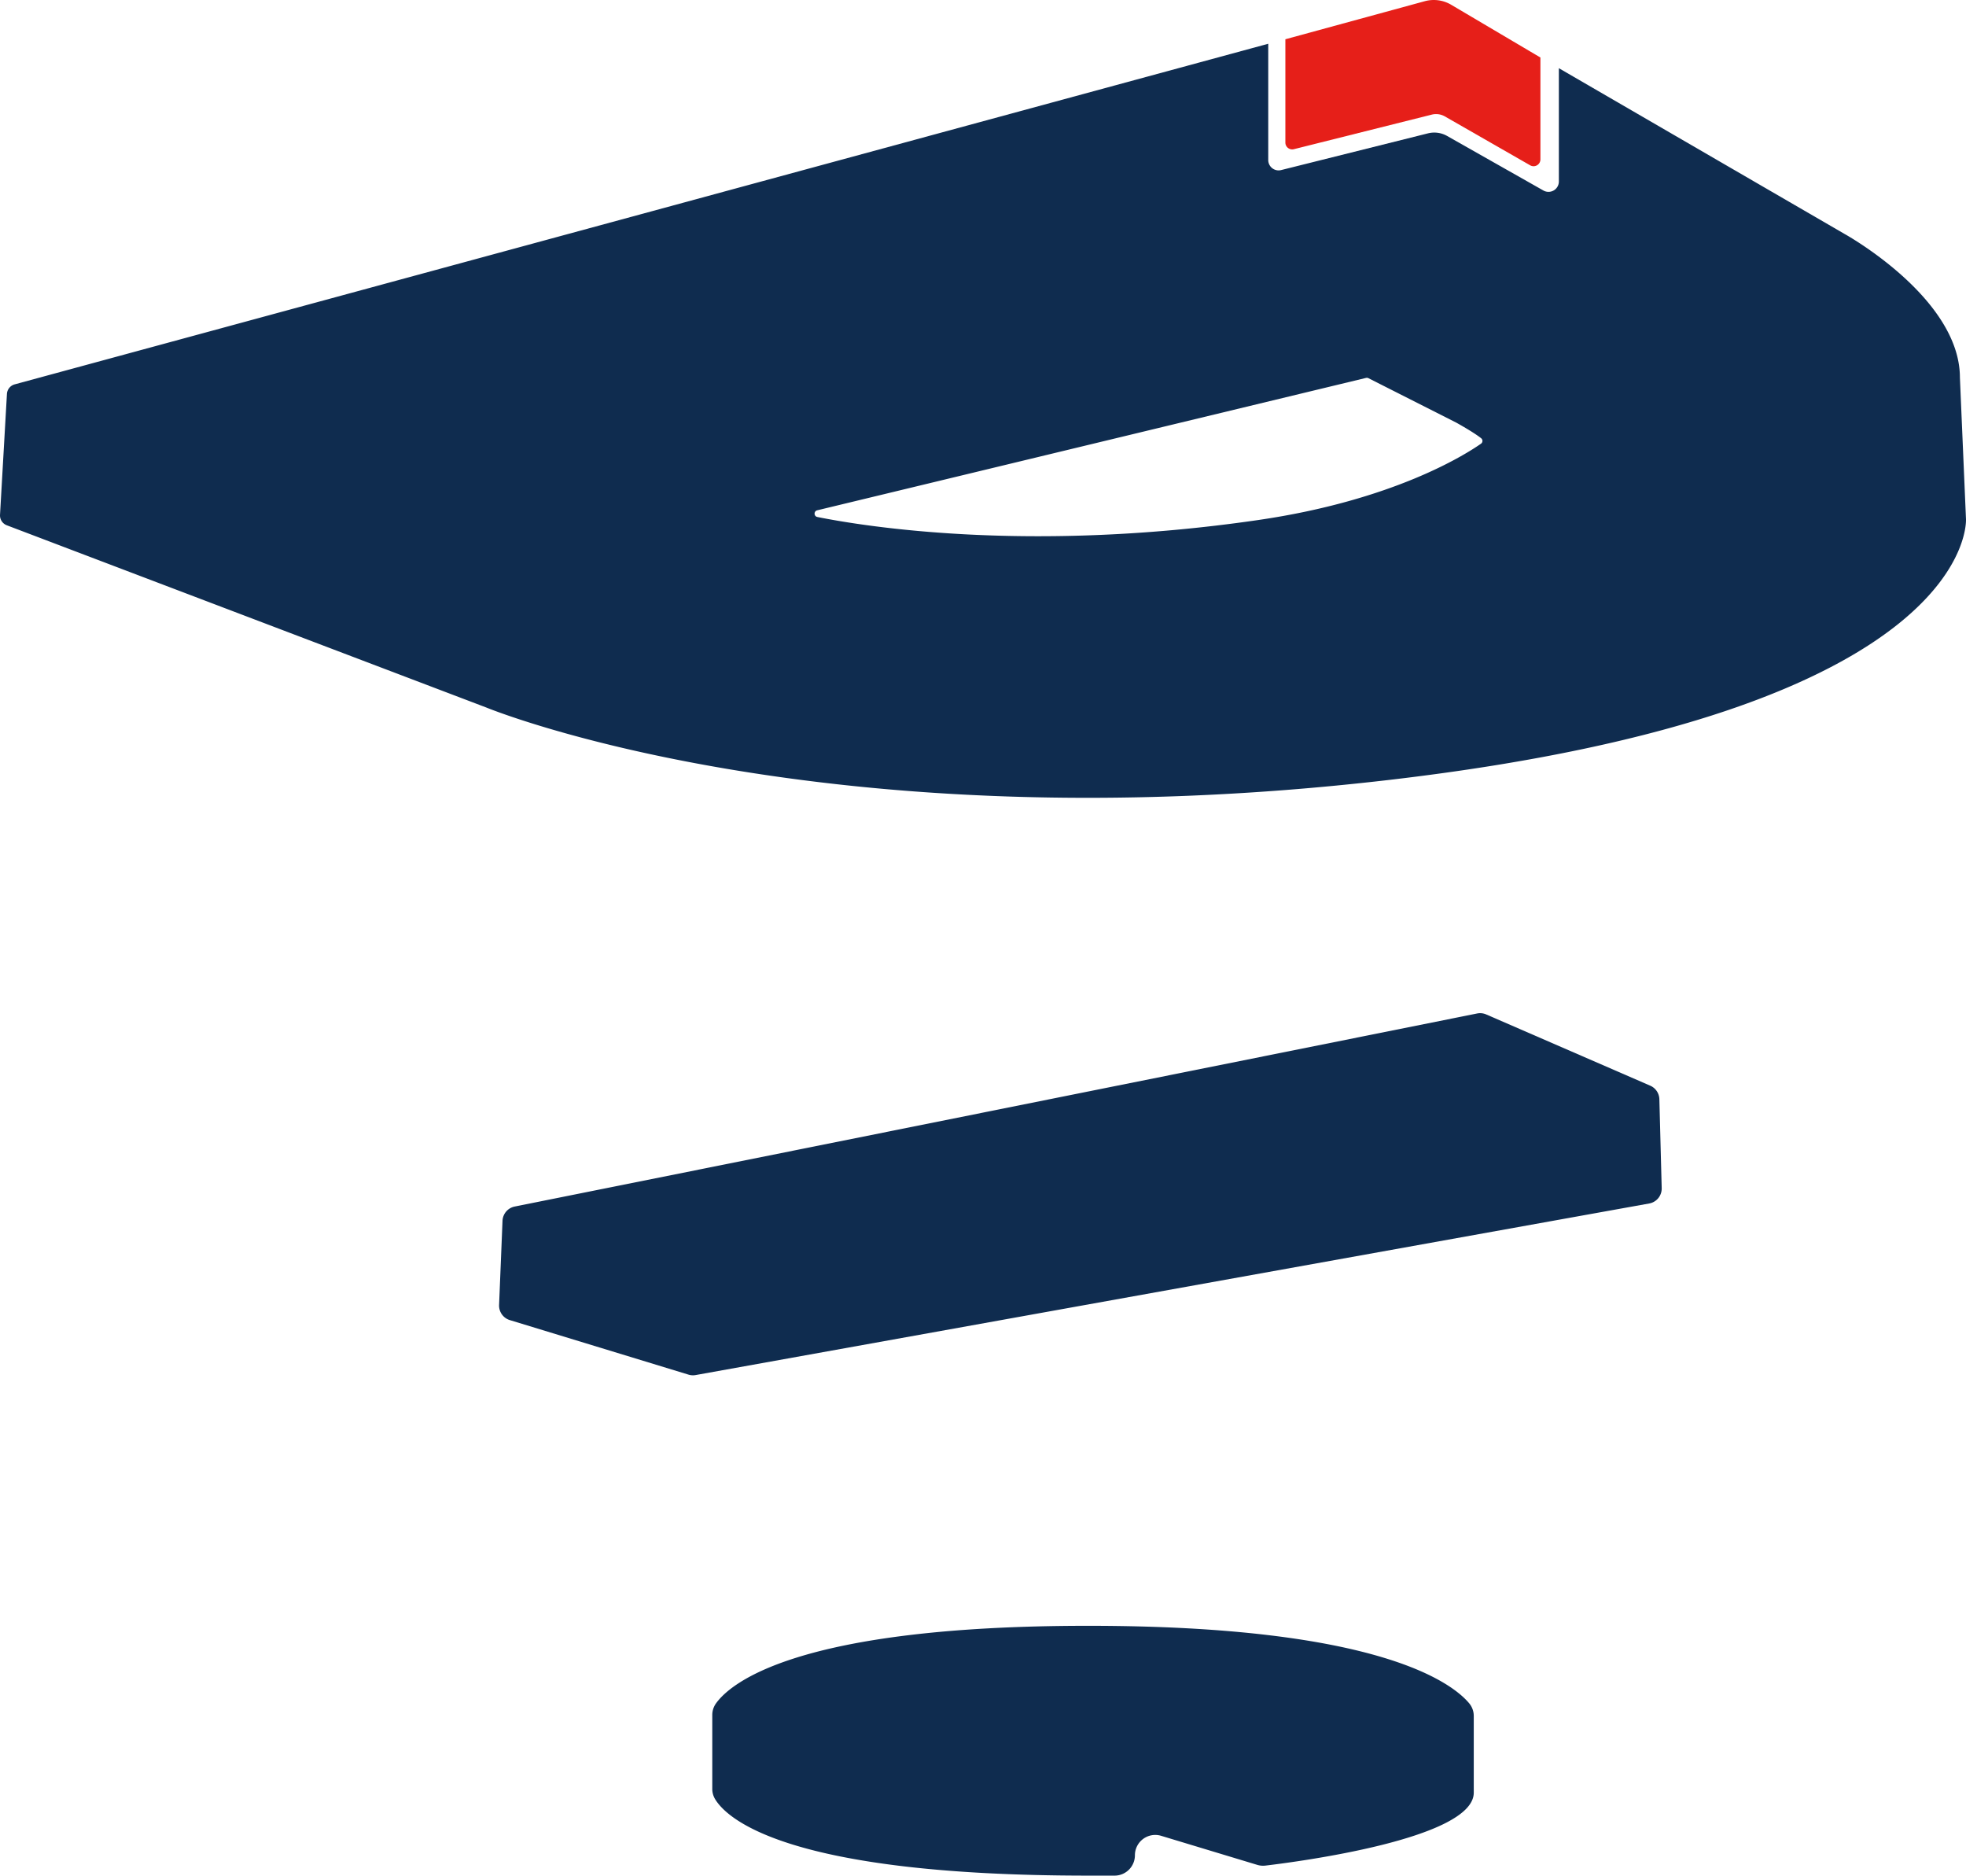
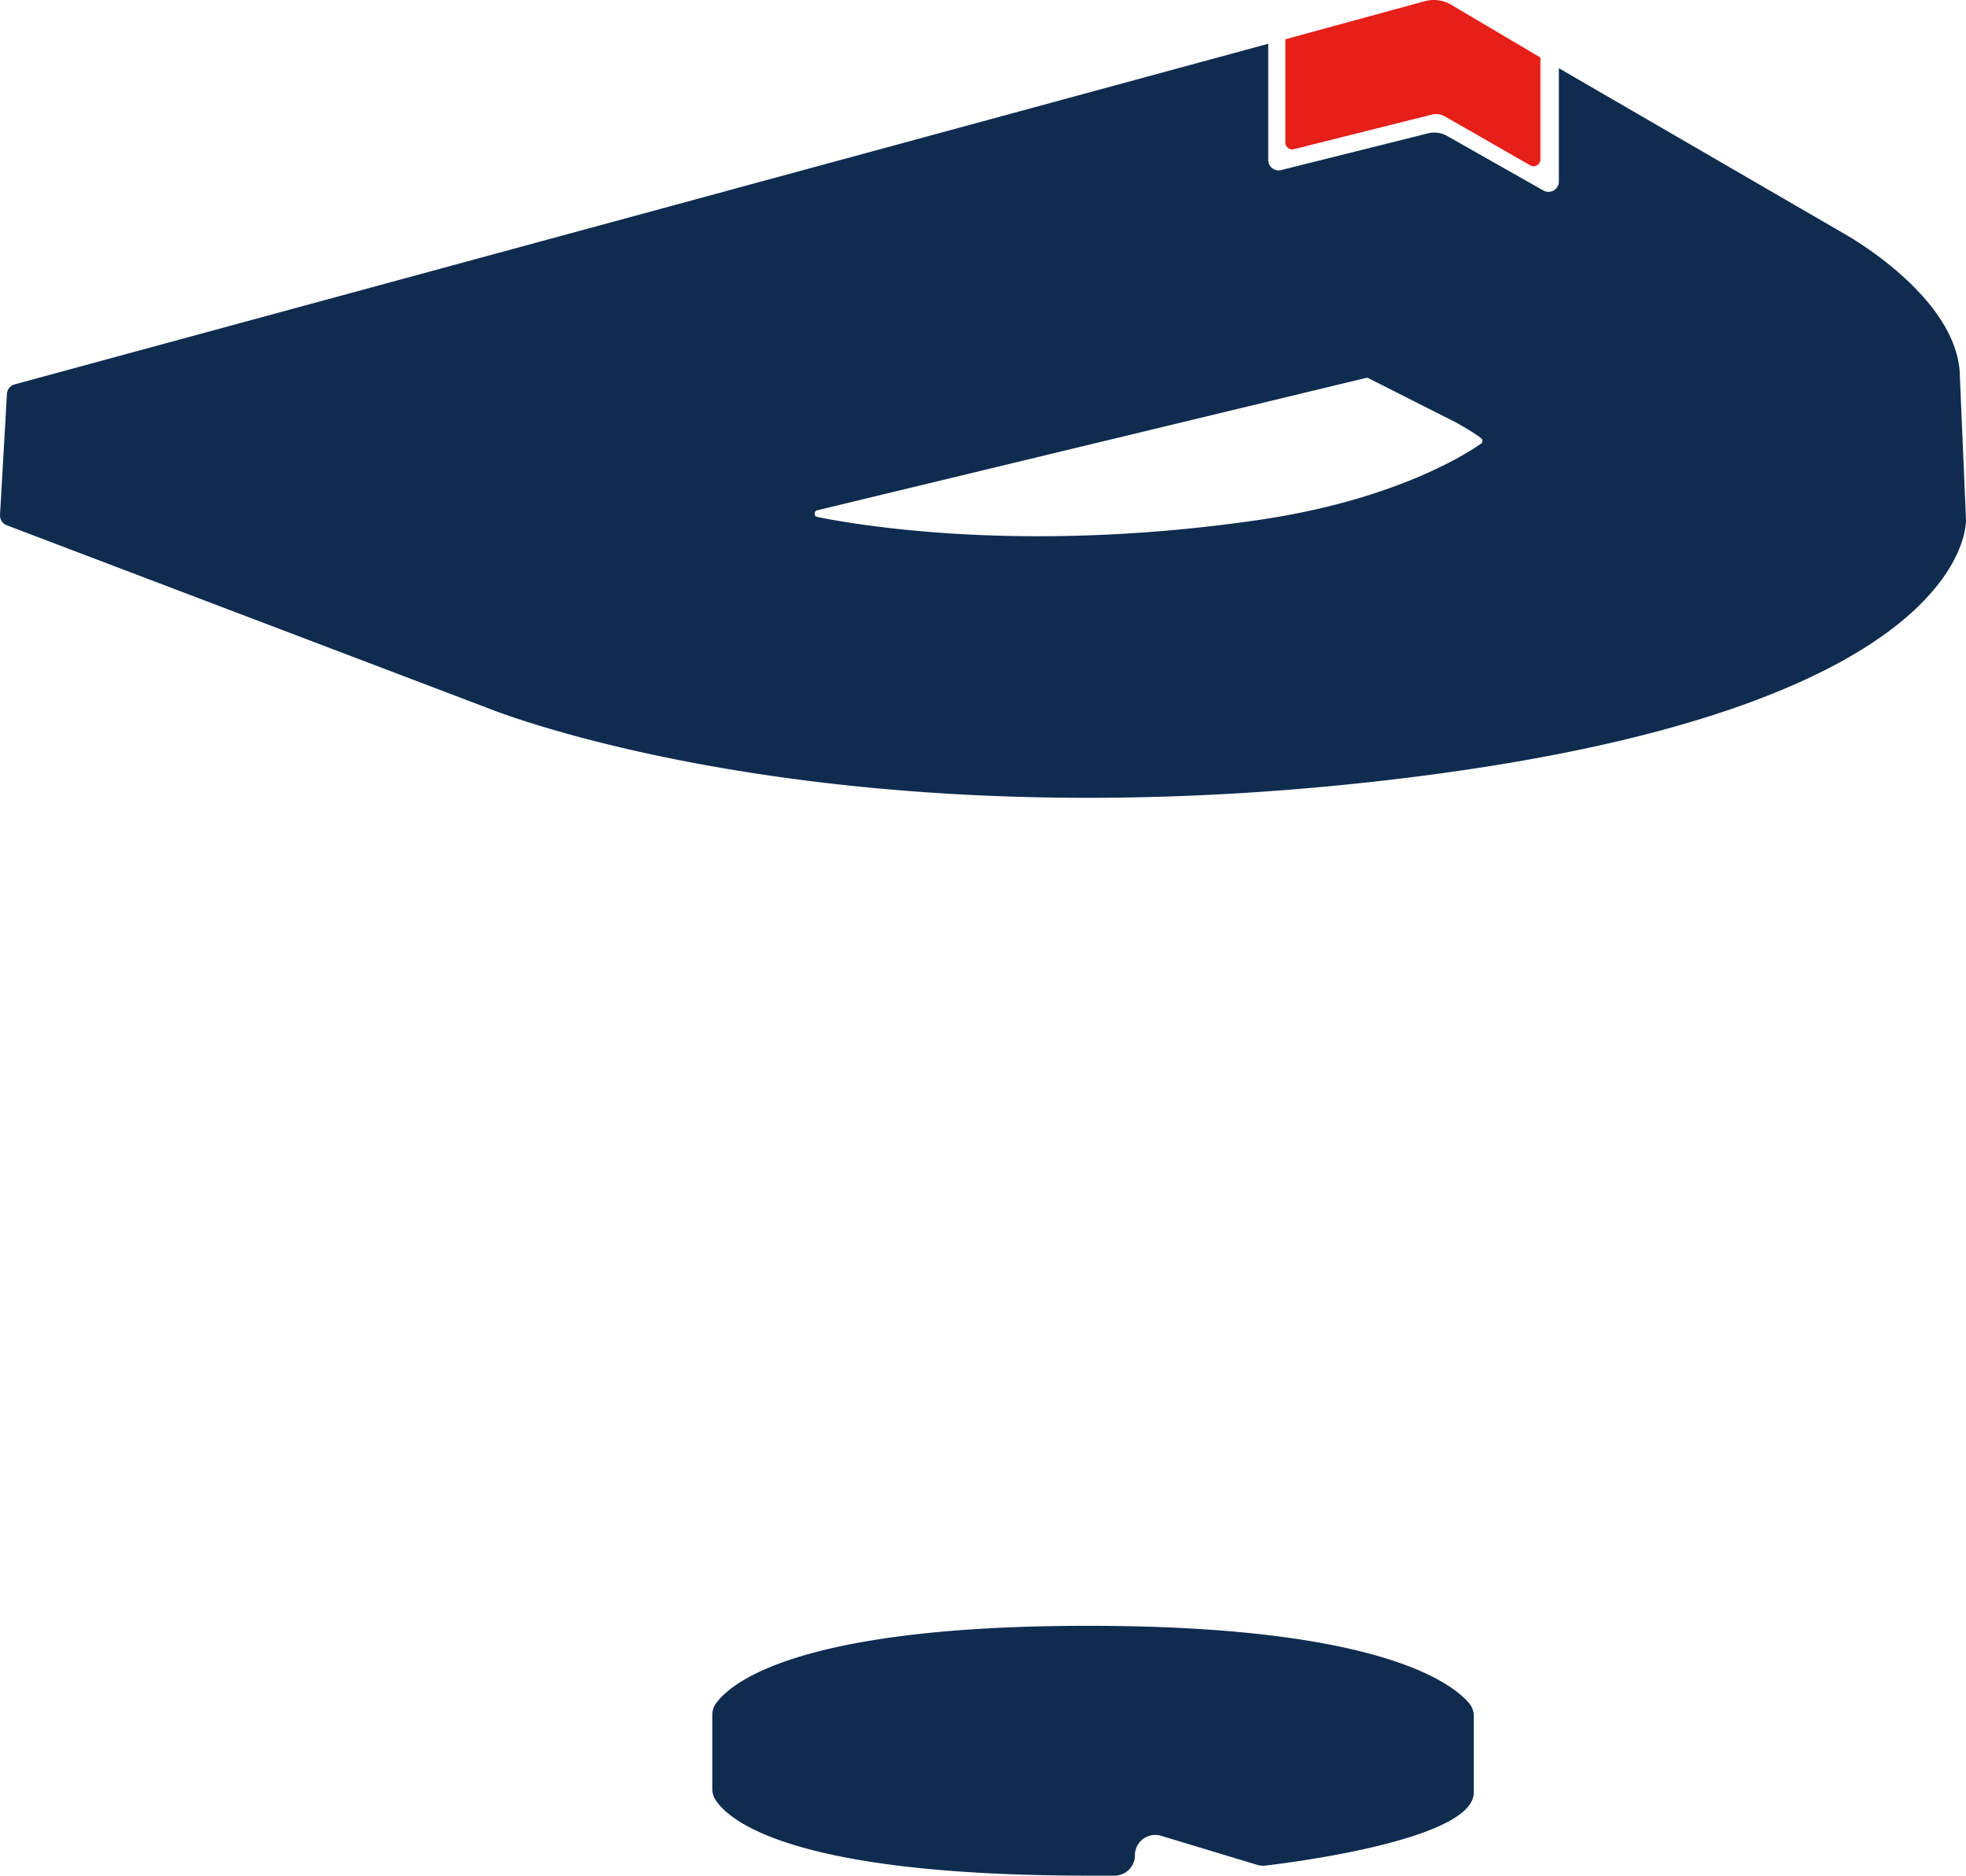
<svg xmlns="http://www.w3.org/2000/svg" width="4903.144" height="4676.655" viewBox="0 0 4903.144 4676.655">
  <g id="グループ_134" data-name="グループ 134" transform="translate(4665.001 11)">
-     <path id="パス_34" data-name="パス 34" d="M2944.094,329.217,2534.951,151.569a37.918,37.918,0,0,0-22.534-2.4L112.123,630.56a37.891,37.891,0,0,0-30.4,35.587L73.166,875.961a37.872,37.872,0,0,0,26.788,37.766L545.6,1049.711a37.772,37.772,0,0,0,17.751,1.055l2378.187-427.8a37.88,37.88,0,0,0,31.145-38.259l-5.821-221.761a37.9,37.9,0,0,0-22.772-33.732" transform="translate(-3493.456 2366.799)" fill="#0f2c4f" />
    <path id="パス_35" data-name="パス 35" d="M1041.73,238.187c-729.616,0-893.818,144.868-928.554,194.122a49.385,49.385,0,0,0-8.8,28.575V644.556A49.07,49.07,0,0,0,111.1,669.83c28.694,48.266,177.324,191.245,930.63,191.245h65.949a50.713,50.713,0,0,0,50.717-50.718,50.721,50.721,0,0,1,65.388-48.556l239.648,72.434a50.305,50.305,0,0,0,20.491,1.837c74.374-8.782,519.564-66.136,519.564-181.936V463.471a49.4,49.4,0,0,0-11.08-31.656c-41.254-49.713-223.5-193.628-950.679-193.628" transform="translate(-2992.965 3804.58)" fill="#0f2c4f" />
    <path id="パス_36" data-name="パス 36" d="M4903.091,1191.274l-15.129-352.452c0-199.381-287.814-358.256-287.814-358.256L3887.755,67.356v282.5a25.819,25.819,0,0,1-38.549,22.465L3609.013,236.289a64.842,64.842,0,0,0-47.688-6.484l-366.272,91.581a25.821,25.821,0,0,1-32.081-25.052V6.41L36.67,855.671A26.307,26.307,0,0,0,17.3,879.549L.045,1180.961a26.278,26.278,0,0,0,16.917,26.091l1195.484,454.227s836.5,345.661,2251.972,180.694c1470.21-171.35,1438.673-650.7,1438.673-650.7m-1765.375,2.706c-568.069,82.731-978.9,16.543-1099.342-7.642-8.952-1.787-9.139-14.5-.272-16.645L3406.927,839.571a8.51,8.51,0,0,1,5.854.681l218.885,110.727s43.722,24.082,62.461,39.212a8.431,8.431,0,0,1-.579,13.428c-38.872,27.214-218.017,141.158-555.832,190.361" transform="translate(-4665.001 91.683)" fill="#0f2c4f" />
    <path id="パス_37" data-name="パス 37" d="M798.9,412.189,586.232,290.314a44.152,44.152,0,0,0-32.677-4.527l-343.993,86.2a17.054,17.054,0,0,1-21.206-16.543V97.894L536.007,3.012a85.331,85.331,0,0,1,65.864,8.85L824.45,143.387v254A17.061,17.061,0,0,1,798.9,412.189" transform="translate(-1647.699 -11)" fill="#e61f19" />
  </g>
</svg>